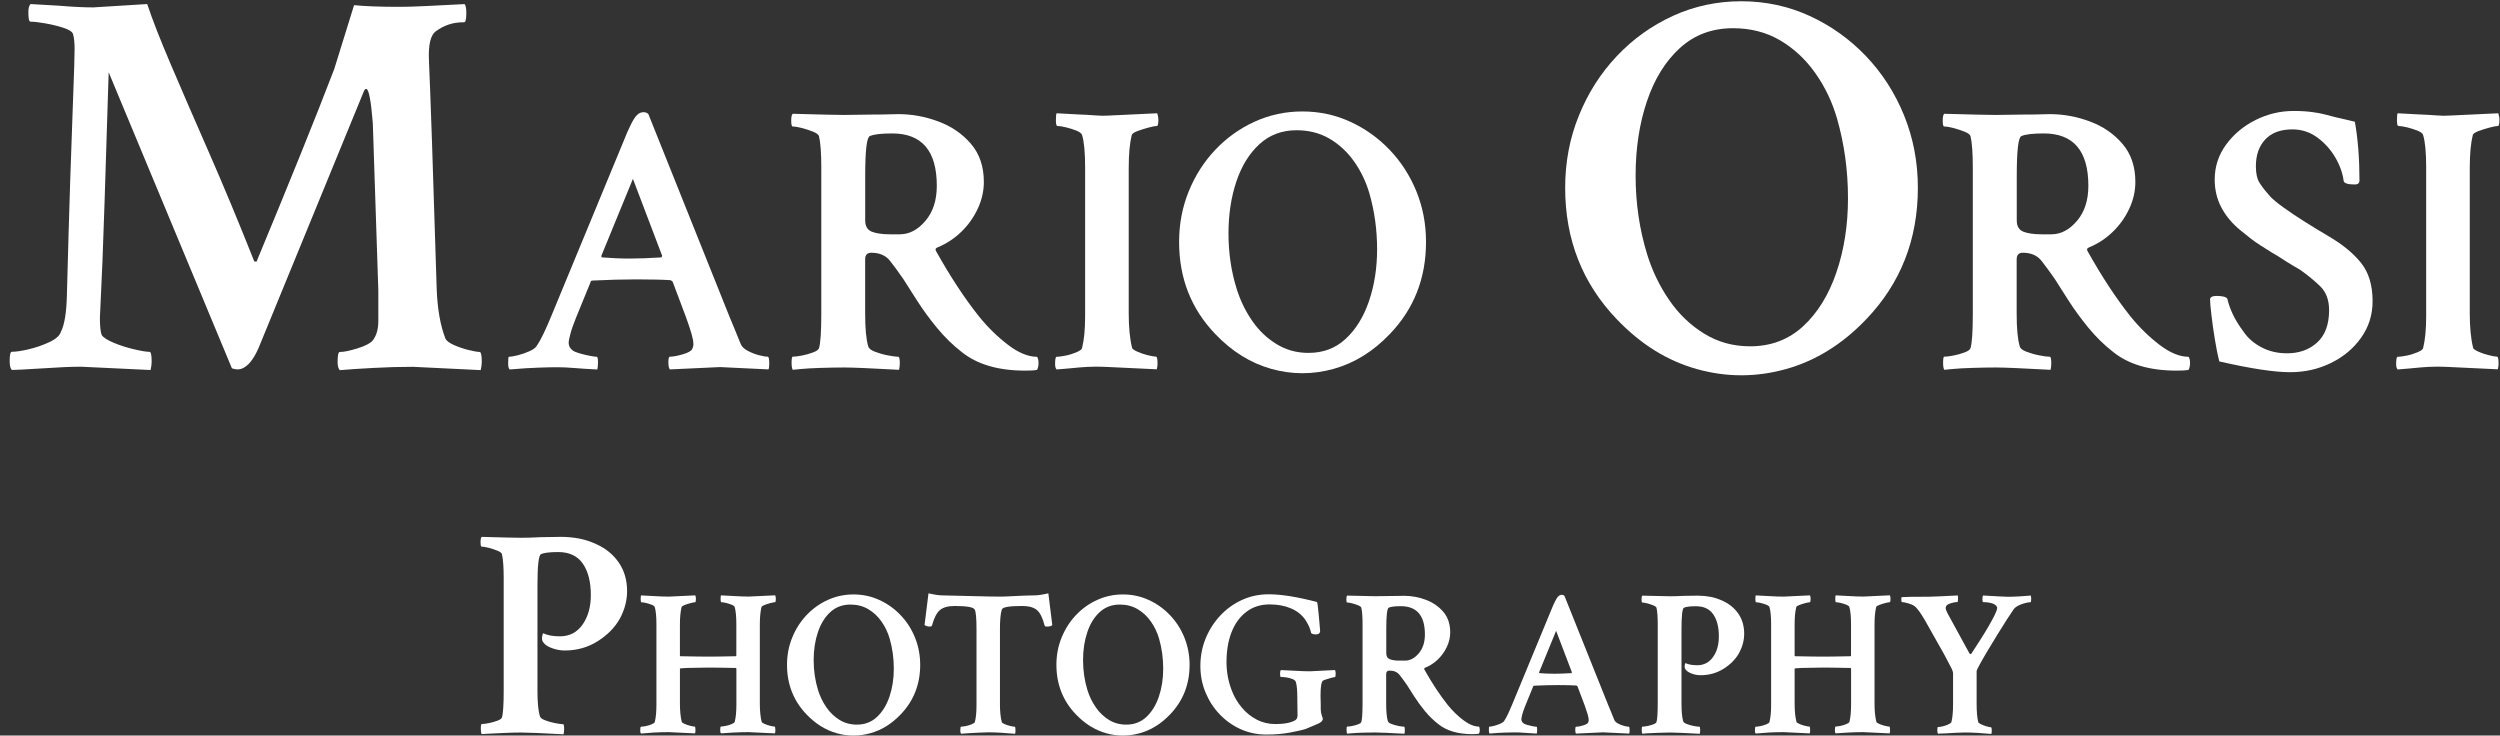
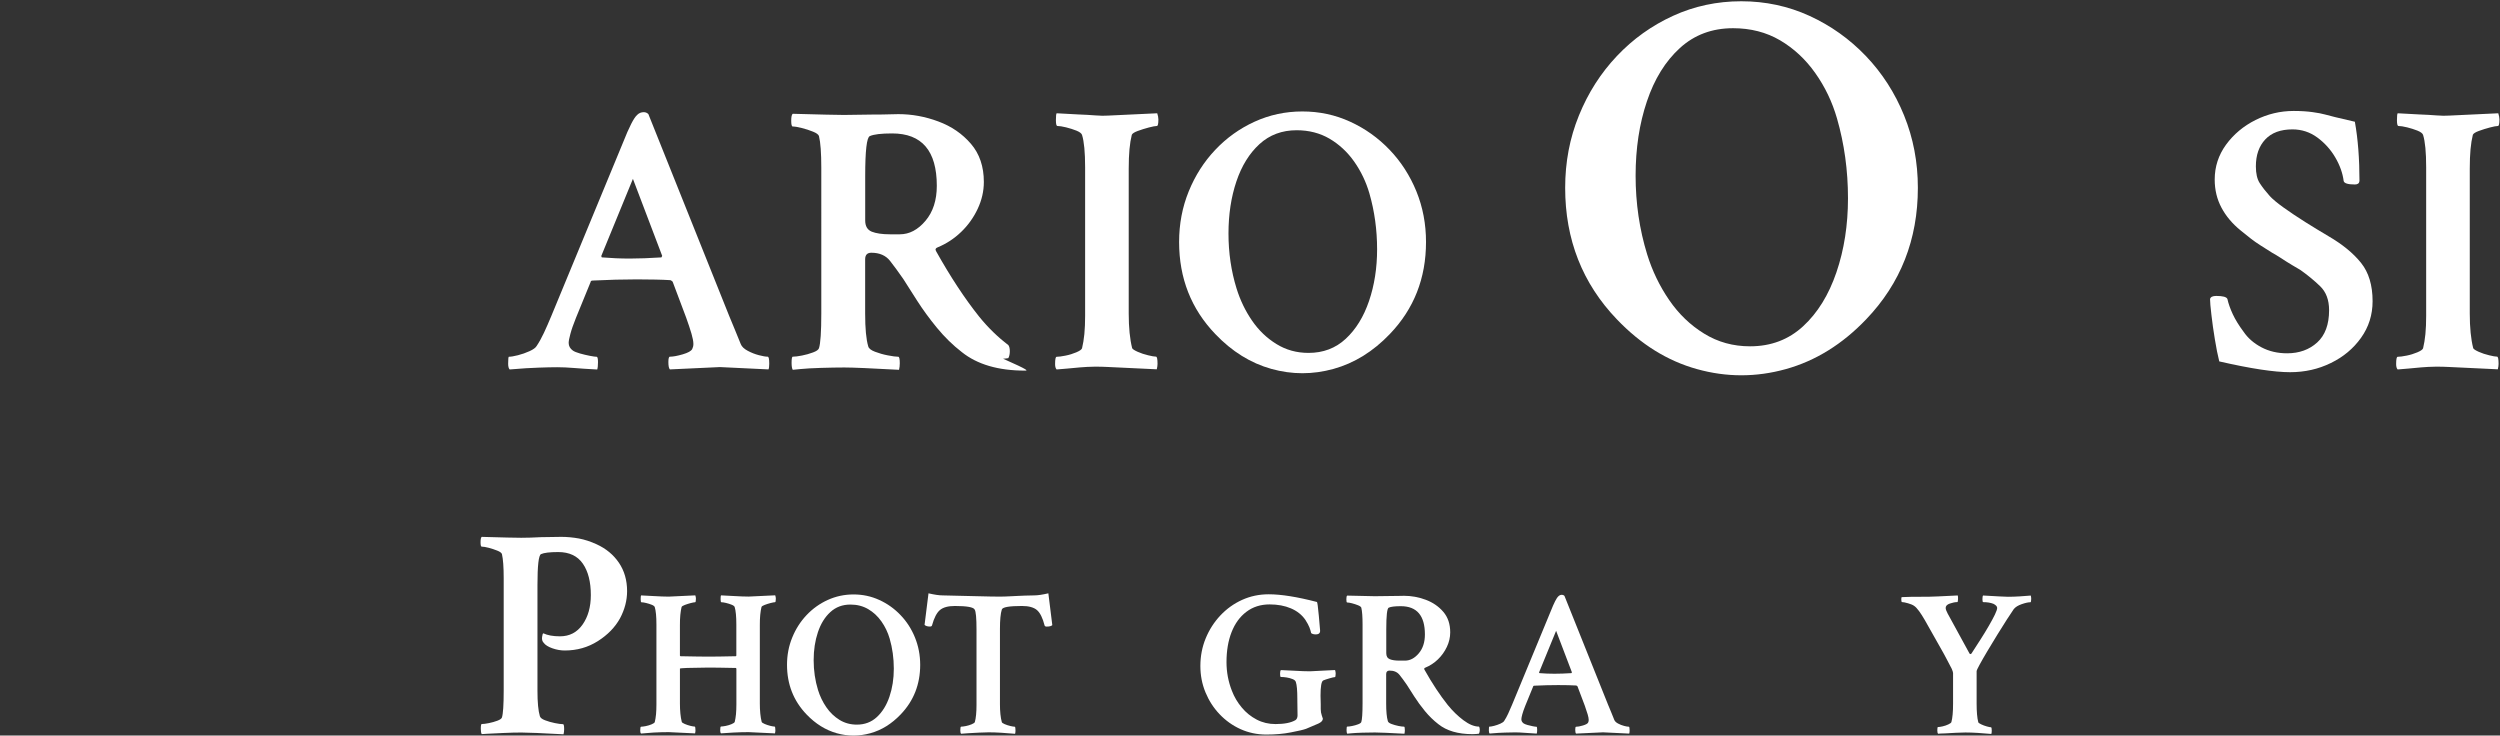
<svg xmlns="http://www.w3.org/2000/svg" version="1.1" id="Livello_1" x="0px" y="0px" viewBox="0 0 493.7 145.26" style="enable-background:new 0 0 493.7 145.26;" xml:space="preserve">
  <rect x="0" y="0" width="493.7" height="145.26" fill="#333333" stroke="none" />
  <style type="text/css">
	.st0{fill:#FFFFFF;}
</style>
  <g>
-     <path class="st0" d="M2.34,73.06c-0.29-0.29-0.43-0.87-0.43-1.74c0-1.23,0.14-1.85,0.43-1.85c0.8,0,1.9-0.16,3.31-0.49   c1.41-0.33,2.77-0.8,4.08-1.41c1.3-0.61,2.06-1.29,2.28-2.01c0.72-1.38,1.12-3.8,1.2-7.28c0.22-8.19,0.43-15.68,0.65-22.49   c0.22-6.81,0.42-12.51,0.6-17.11c0.18-4.6,0.27-7.59,0.27-8.96c0-1.38-0.11-2.39-0.33-3.04c-0.15-0.43-0.78-0.83-1.9-1.2   c-1.12-0.36-2.32-0.65-3.59-0.87C7.64,4.39,6.68,4.28,6.03,4.28c-0.29,0-0.43-0.61-0.43-1.85c0-0.8,0.14-1.34,0.43-1.63l5.65,0.33   c2.61,0.22,4.85,0.33,6.74,0.33L29.07,0.8c1.01,3.04,2.57,7.03,4.67,11.95c2.1,4.93,4.58,10.65,7.44,17.17   c2.86,6.52,5.85,13.69,8.96,21.52c0,0.15,0.11,0.22,0.33,0.22s0.33-0.11,0.33-0.33c3.19-7.68,6.05-14.65,8.58-20.92   c2.54-6.27,4.74-11.86,6.63-16.79l3.91-12.6c2.17,0.22,5.14,0.33,8.91,0.33c1.45,0,3.24-0.05,5.38-0.16   c2.14-0.11,4.65-0.23,7.55-0.38c0.22,0.29,0.33,0.87,0.33,1.74c0,1.23-0.15,1.85-0.43,1.85h-0.22c-1.96,0-3.73,0.58-5.32,1.74   c-1.09,0.73-1.56,2.68-1.41,5.87c0.14,3.19,0.34,8.53,0.6,16.03c0.25,7.5,0.56,17.11,0.92,28.85c0.14,4.06,0.72,7.39,1.74,10   c0.22,0.43,0.78,0.85,1.68,1.25c0.9,0.4,1.86,0.73,2.88,0.98c1.01,0.25,1.74,0.38,2.17,0.38c0.29,0,0.44,0.65,0.44,1.96   c0,0.51-0.07,1.05-0.22,1.63l-13.37-0.65c-2.54,0-5.14,0.07-7.82,0.22c-2.68,0.14-4.89,0.29-6.63,0.44   c-0.29-0.29-0.43-0.83-0.43-1.63c0-1.3,0.14-1.96,0.43-1.96c0.8,0,1.96-0.23,3.48-0.71c1.52-0.47,2.54-1,3.04-1.58   c0.72-0.94,1.09-2.21,1.09-3.8v-6.09l-1.09-33.03c-0.36-4.49-0.8-6.74-1.3-6.74c-0.22,0-0.4,0.22-0.54,0.65L51.02,68.82   c-1.23,2.75-2.61,4.13-4.13,4.13c-0.15,0-0.31-0.02-0.49-0.05c-0.18-0.04-0.38-0.09-0.6-0.16L21.46,14.27   c-0.29,8.98-0.56,17.53-0.81,25.65c-0.25,8.11-0.56,15.72-0.92,22.82c0,1.59,0.11,2.72,0.33,3.37c0.29,0.51,1.09,1.03,2.39,1.58   c1.3,0.54,2.66,0.98,4.08,1.3c1.41,0.33,2.41,0.49,2.99,0.49c0.29,0,0.43,0.65,0.43,1.96c0,0.51-0.07,1.05-0.22,1.63l-13.69-0.65   c-1.96,0-4.53,0.11-7.72,0.33C5.05,72.95,3.06,73.06,2.34,73.06z" />
    <path class="st0" d="M100.65,72.96c-0.2-0.2-0.3-0.58-0.3-1.14c0-0.91,0.05-1.37,0.15-1.37c0.41,0,1-0.1,1.79-0.3   c0.79-0.2,1.55-0.47,2.28-0.8c0.73-0.33,1.2-0.67,1.41-1.03c0.51-0.76,0.99-1.64,1.45-2.62s0.94-2.09,1.45-3.31l14.15-34.23   c1.22-3.09,2.15-4.92,2.81-5.48c0.35-0.35,0.79-0.53,1.29-0.53c0.35,0,0.66,0.13,0.91,0.38L144,62.39c0.41,0.96,0.8,1.91,1.18,2.85   c0.38,0.94,0.75,1.84,1.1,2.7c0.2,0.51,0.66,0.95,1.37,1.33c0.71,0.38,1.44,0.67,2.21,0.87c0.76,0.2,1.34,0.3,1.75,0.3   c0.2,0,0.3,0.46,0.3,1.37c0,0.56-0.05,0.94-0.15,1.14l-9.58-0.46l-9.89,0.46c-0.2-0.2-0.3-0.68-0.3-1.45c0-0.71,0.1-1.06,0.3-1.06   c0.61,0,1.44-0.15,2.51-0.46s1.7-0.66,1.9-1.06c0.15-0.3,0.23-0.63,0.23-0.99c0-0.51-0.13-1.19-0.38-2.05   c-0.25-0.86-0.61-1.93-1.06-3.19l-2.66-7.07c-0.2-0.2-0.38-0.3-0.53-0.3c-0.81-0.05-1.76-0.09-2.85-0.11   c-1.09-0.02-2.32-0.04-3.69-0.04c-2.74,0-5.63,0.08-8.67,0.23c-0.3,0-0.46,0.1-0.46,0.3l-2.89,7.07c-0.51,1.27-0.88,2.32-1.1,3.16   c-0.23,0.84-0.34,1.43-0.34,1.79c0,0.61,0.28,1.12,0.84,1.52c0.3,0.2,0.77,0.39,1.41,0.57c0.63,0.18,1.28,0.33,1.94,0.46   c0.66,0.13,1.11,0.19,1.37,0.19c0.15,0.05,0.23,0.41,0.23,1.06c0,0.36-0.01,0.65-0.04,0.88c-0.03,0.23-0.06,0.42-0.11,0.57   c-1.88-0.1-3.41-0.2-4.6-0.3c-1.19-0.1-2.29-0.15-3.31-0.15c-1.01,0-2.23,0.03-3.65,0.08C104.93,72.64,103.03,72.76,100.65,72.96z    M124.38,51.06c1.83,0,3.9-0.08,6.24-0.23l0.15-0.3l-5.78-15.21l-6.24,15.21c0,0.2,0.05,0.3,0.15,0.3   C120.68,50.98,122.5,51.06,124.38,51.06z" />
-     <path class="st0" d="M202.42,73.19c-5.27,0-9.43-1.22-12.47-3.65c-1.78-1.37-3.41-2.97-4.91-4.79c-1.5-1.83-2.8-3.61-3.92-5.36   c-1.12-1.75-2.03-3.18-2.74-4.3c-0.91-1.32-1.79-2.51-2.62-3.58c-0.84-1.06-2.07-1.6-3.69-1.6c-0.81,0-1.22,0.43-1.22,1.29v10.73   c0,2.94,0.2,5.1,0.61,6.47c0.1,0.41,0.54,0.76,1.33,1.06c0.79,0.3,1.64,0.55,2.55,0.72c0.91,0.18,1.6,0.27,2.05,0.27   c0.2,0,0.3,0.43,0.3,1.29c0,0.46-0.05,0.89-0.15,1.29c-5.53-0.3-9.13-0.46-10.8-0.46c-1.37,0-2.9,0.03-4.6,0.08   c-1.7,0.05-3.06,0.13-4.07,0.23l-1.52,0.15c-0.15-0.25-0.23-0.71-0.23-1.37c0-0.81,0.08-1.22,0.23-1.22c0.46,0,1.06-0.08,1.83-0.23   c0.76-0.15,1.48-0.35,2.17-0.61c0.68-0.25,1.08-0.53,1.18-0.84c0.3-0.91,0.46-3.22,0.46-6.92V33.11c0-2.89-0.15-4.97-0.46-6.24   c-0.1-0.3-0.49-0.6-1.18-0.87c-0.68-0.28-1.42-0.52-2.21-0.72c-0.79-0.2-1.38-0.3-1.79-0.3c-0.2,0-0.3-0.38-0.3-1.14   s0.1-1.22,0.3-1.37c5.43,0.15,8.8,0.23,10.12,0.23c2.48-0.05,4.41-0.08,5.78-0.08s2.41-0.01,3.12-0.04   c0.71-0.02,1.32-0.04,1.83-0.04c2.69,0,5.32,0.48,7.91,1.45c2.59,0.96,4.73,2.43,6.43,4.41c1.7,1.98,2.55,4.49,2.55,7.53   c0,1.83-0.41,3.6-1.22,5.32c-0.81,1.72-1.9,3.25-3.27,4.56c-1.37,1.32-2.92,2.33-4.64,3.04c-0.41,0.15-0.51,0.41-0.3,0.76   c1.42,2.54,2.84,4.88,4.26,7.04c1.42,2.16,2.84,4.12,4.26,5.9c1.77,2.18,3.69,4.04,5.74,5.59c2.05,1.55,3.94,2.32,5.67,2.32   c0.2,0.25,0.3,0.66,0.3,1.22c0,0.56-0.1,1.02-0.3,1.37c-0.3,0.05-0.65,0.09-1.03,0.11C203.37,73.18,202.93,73.19,202.42,73.19z    M175.72,46.27h1.98c1.88,0,3.56-0.89,5.06-2.66c1.5-1.77,2.24-4.08,2.24-6.92c0-6.9-2.94-10.34-8.82-10.34   c-2.18,0-3.65,0.18-4.41,0.53c-0.61,0.25-0.91,2.89-0.91,7.91v8.75c0,1.12,0.43,1.85,1.29,2.21   C173.01,46.09,174.2,46.27,175.72,46.27z" />
+     <path class="st0" d="M202.42,73.19c-5.27,0-9.43-1.22-12.47-3.65c-1.78-1.37-3.41-2.97-4.91-4.79c-1.5-1.83-2.8-3.61-3.92-5.36   c-1.12-1.75-2.03-3.18-2.74-4.3c-0.91-1.32-1.79-2.51-2.62-3.58c-0.84-1.06-2.07-1.6-3.69-1.6c-0.81,0-1.22,0.43-1.22,1.29v10.73   c0,2.94,0.2,5.1,0.61,6.47c0.1,0.41,0.54,0.76,1.33,1.06c0.79,0.3,1.64,0.55,2.55,0.72c0.91,0.18,1.6,0.27,2.05,0.27   c0.2,0,0.3,0.43,0.3,1.29c0,0.46-0.05,0.89-0.15,1.29c-5.53-0.3-9.13-0.46-10.8-0.46c-1.37,0-2.9,0.03-4.6,0.08   c-1.7,0.05-3.06,0.13-4.07,0.23l-1.52,0.15c-0.15-0.25-0.23-0.71-0.23-1.37c0-0.81,0.08-1.22,0.23-1.22c0.46,0,1.06-0.08,1.83-0.23   c0.76-0.15,1.48-0.35,2.17-0.61c0.68-0.25,1.08-0.53,1.18-0.84c0.3-0.91,0.46-3.22,0.46-6.92V33.11c0-2.89-0.15-4.97-0.46-6.24   c-0.1-0.3-0.49-0.6-1.18-0.87c-0.68-0.28-1.42-0.52-2.21-0.72c-0.79-0.2-1.38-0.3-1.79-0.3c-0.2,0-0.3-0.38-0.3-1.14   s0.1-1.22,0.3-1.37c5.43,0.15,8.8,0.23,10.12,0.23c2.48-0.05,4.41-0.08,5.78-0.08s2.41-0.01,3.12-0.04   c0.71-0.02,1.32-0.04,1.83-0.04c2.69,0,5.32,0.48,7.91,1.45c2.59,0.96,4.73,2.43,6.43,4.41c1.7,1.98,2.55,4.49,2.55,7.53   c0,1.83-0.41,3.6-1.22,5.32c-0.81,1.72-1.9,3.25-3.27,4.56c-1.37,1.32-2.92,2.33-4.64,3.04c-0.41,0.15-0.51,0.41-0.3,0.76   c1.42,2.54,2.84,4.88,4.26,7.04c1.42,2.16,2.84,4.12,4.26,5.9c1.77,2.18,3.69,4.04,5.74,5.59c0.2,0.25,0.3,0.66,0.3,1.22c0,0.56-0.1,1.02-0.3,1.37c-0.3,0.05-0.65,0.09-1.03,0.11C203.37,73.18,202.93,73.19,202.42,73.19z    M175.72,46.27h1.98c1.88,0,3.56-0.89,5.06-2.66c1.5-1.77,2.24-4.08,2.24-6.92c0-6.9-2.94-10.34-8.82-10.34   c-2.18,0-3.65,0.18-4.41,0.53c-0.61,0.25-0.91,2.89-0.91,7.91v8.75c0,1.12,0.43,1.85,1.29,2.21   C173.01,46.09,174.2,46.27,175.72,46.27z" />
    <path class="st0" d="M208.66,72.96c-0.2-0.2-0.3-0.56-0.3-1.06c0-0.96,0.1-1.44,0.3-1.44c0.41,0,0.99-0.08,1.75-0.23   c0.76-0.15,1.47-0.37,2.13-0.65c0.66-0.28,1.04-0.54,1.14-0.8c0.2-0.81,0.35-1.75,0.46-2.81c0.1-1.06,0.15-2.26,0.15-3.57V33.03   c0-2.94-0.2-5.07-0.61-6.39c-0.1-0.3-0.47-0.58-1.1-0.84c-0.63-0.25-1.32-0.47-2.05-0.65c-0.74-0.18-1.31-0.27-1.71-0.27   c-0.2,0-0.3-0.38-0.3-1.14c0-0.81,0.05-1.27,0.15-1.37l4.26,0.23c1.27,0.05,2.4,0.11,3.39,0.19c0.99,0.08,1.81,0.09,2.47,0.04   l9.74-0.46c0.15,0.46,0.23,0.86,0.23,1.22c0,0.86-0.1,1.29-0.3,1.29c-0.3,0-0.84,0.1-1.6,0.3c-0.76,0.2-1.48,0.43-2.17,0.68   c-0.68,0.25-1.08,0.51-1.18,0.76c-0.2,0.81-0.36,1.76-0.46,2.85c-0.1,1.09-0.15,2.37-0.15,3.84v28.6c0,2.79,0.23,5.07,0.68,6.85   c0.1,0.2,0.47,0.44,1.1,0.72c0.63,0.28,1.32,0.51,2.05,0.68c0.73,0.18,1.25,0.27,1.56,0.27c0.2,0,0.3,0.48,0.3,1.44   c0,0.3-0.05,0.66-0.15,1.06l-9.66-0.46c-1.78-0.1-3.6-0.08-5.48,0.08C211.42,72.74,209.88,72.86,208.66,72.96z" />
    <path class="st0" d="M240,65.97c-4.77-4.97-7.15-11.03-7.15-18.18c0-3.55,0.63-6.88,1.9-10c1.27-3.12,3.02-5.86,5.25-8.21   c2.23-2.36,4.82-4.21,7.76-5.55c2.94-1.34,6.08-2.02,9.43-2.02c3.35,0,6.49,0.67,9.43,2.02c2.94,1.34,5.54,3.19,7.8,5.55   c2.26,2.36,4.02,5.1,5.29,8.21c1.27,3.12,1.9,6.45,1.9,10c0,7.15-2.38,13.21-7.15,18.18c-3.3,3.45-7,5.74-11.11,6.88   c-4.11,1.14-8.2,1.14-12.28,0C246.98,71.71,243.29,69.42,240,65.97z M258.41,69.69c2.89,0,5.34-0.92,7.34-2.78   c2-1.85,3.54-4.34,4.6-7.45s1.6-6.53,1.6-10.23c0-3.85-0.51-7.53-1.52-11.03c-0.66-2.28-1.66-4.37-3-6.28   c-1.34-1.9-2.97-3.41-4.87-4.53c-1.9-1.11-4.07-1.67-6.5-1.67c-2.89,0-5.34,0.91-7.34,2.74c-2,1.83-3.52,4.29-4.56,7.38   c-1.04,3.09-1.56,6.52-1.56,10.27c0,3.8,0.53,7.43,1.6,10.88c0.71,2.28,1.72,4.39,3.04,6.31c1.32,1.93,2.93,3.47,4.83,4.64   C253.96,69.11,256.07,69.69,258.41,69.69z" />
    <path class="st0" d="M319.3,63.06c-6.81-7.1-10.21-15.76-10.21-25.97c0-5.07,0.9-9.83,2.72-14.29c1.81-4.46,4.31-8.37,7.5-11.74   c3.19-3.37,6.88-6.01,11.08-7.93c4.2-1.92,8.69-2.88,13.47-2.88s9.27,0.96,13.47,2.88c4.2,1.92,7.91,4.56,11.14,7.93   c3.22,3.37,5.74,7.28,7.55,11.74c1.81,4.46,2.72,9.22,2.72,14.29c0,10.21-3.41,18.87-10.21,25.97c-4.71,4.93-10,8.2-15.86,9.83   c-5.87,1.63-11.72,1.63-17.55,0C329.28,71.27,324.01,67.99,319.3,63.06z M345.6,68.39c4.13,0,7.62-1.32,10.49-3.97   c2.86-2.64,5.05-6.19,6.57-10.65c1.52-4.46,2.28-9.33,2.28-14.62c0-5.5-0.73-10.76-2.17-15.76c-0.94-3.26-2.37-6.25-4.29-8.96   c-1.92-2.72-4.24-4.87-6.95-6.47c-2.72-1.59-5.81-2.39-9.29-2.39c-4.13,0-7.62,1.3-10.49,3.91c-2.86,2.61-5.04,6.12-6.52,10.54   c-1.49,4.42-2.23,9.31-2.23,14.67c0,5.43,0.76,10.61,2.28,15.54c1.01,3.26,2.46,6.27,4.35,9.02c1.88,2.75,4.18,4.96,6.9,6.63   C339.24,67.56,342.27,68.39,345.6,68.39z" />
-     <path class="st0" d="M429.82,73.19c-5.27,0-9.43-1.22-12.47-3.65c-1.78-1.37-3.41-2.97-4.91-4.79c-1.5-1.83-2.8-3.61-3.92-5.36   c-1.12-1.75-2.03-3.18-2.74-4.3c-0.91-1.32-1.79-2.51-2.62-3.58c-0.84-1.06-2.07-1.6-3.69-1.6c-0.81,0-1.22,0.43-1.22,1.29v10.73   c0,2.94,0.2,5.1,0.61,6.47c0.1,0.41,0.54,0.76,1.33,1.06c0.79,0.3,1.64,0.55,2.55,0.72c0.91,0.18,1.6,0.27,2.05,0.27   c0.2,0,0.3,0.43,0.3,1.29c0,0.46-0.05,0.89-0.15,1.29c-5.53-0.3-9.13-0.46-10.8-0.46c-1.37,0-2.9,0.03-4.6,0.08   c-1.7,0.05-3.06,0.13-4.07,0.23l-1.52,0.15c-0.15-0.25-0.23-0.71-0.23-1.37c0-0.81,0.08-1.22,0.23-1.22c0.46,0,1.06-0.08,1.83-0.23   c0.76-0.15,1.48-0.35,2.17-0.61c0.68-0.25,1.08-0.53,1.18-0.84c0.3-0.91,0.46-3.22,0.46-6.92V33.11c0-2.89-0.15-4.97-0.46-6.24   c-0.1-0.3-0.49-0.6-1.18-0.87c-0.68-0.28-1.42-0.52-2.21-0.72c-0.79-0.2-1.38-0.3-1.79-0.3c-0.2,0-0.3-0.38-0.3-1.14   s0.1-1.22,0.3-1.37c5.43,0.15,8.8,0.23,10.12,0.23c2.48-0.05,4.41-0.08,5.78-0.08s2.41-0.01,3.12-0.04   c0.71-0.02,1.32-0.04,1.83-0.04c2.69,0,5.32,0.48,7.91,1.45c2.59,0.96,4.73,2.43,6.43,4.41c1.7,1.98,2.55,4.49,2.55,7.53   c0,1.83-0.41,3.6-1.22,5.32c-0.81,1.72-1.9,3.25-3.27,4.56c-1.37,1.32-2.92,2.33-4.64,3.04c-0.41,0.15-0.51,0.41-0.3,0.76   c1.42,2.54,2.84,4.88,4.26,7.04c1.42,2.16,2.84,4.12,4.26,5.9c1.77,2.18,3.69,4.04,5.74,5.59c2.05,1.55,3.94,2.32,5.67,2.32   c0.2,0.25,0.3,0.66,0.3,1.22c0,0.56-0.1,1.02-0.3,1.37c-0.3,0.05-0.65,0.09-1.03,0.11C430.78,73.18,430.33,73.19,429.82,73.19z    M403.13,46.27h1.98c1.88,0,3.56-0.89,5.06-2.66c1.5-1.77,2.24-4.08,2.24-6.92c0-6.9-2.94-10.34-8.82-10.34   c-2.18,0-3.65,0.18-4.41,0.53c-0.61,0.25-0.91,2.89-0.91,7.91v8.75c0,1.12,0.43,1.85,1.29,2.21   C400.41,46.09,401.6,46.27,403.13,46.27z" />
    <path class="st0" d="M452.26,73.5c-3.15,0-7.81-0.71-14-2.13c-0.3-1.22-0.6-2.67-0.87-4.37c-0.28-1.7-0.51-3.31-0.68-4.83   c-0.18-1.52-0.27-2.56-0.27-3.12c0.1-0.41,0.51-0.61,1.22-0.61c1.32,0,2.05,0.2,2.21,0.61c0.2,0.91,0.56,1.92,1.06,3   c0.51,1.09,1.22,2.24,2.13,3.46c0.86,1.27,2.04,2.29,3.54,3.08c1.5,0.79,3.18,1.18,5.06,1.18c2.38,0,4.36-0.71,5.93-2.13   c1.57-1.42,2.36-3.55,2.36-6.39c0-2.03-0.6-3.61-1.79-4.75c-1.19-1.14-2.47-2.19-3.84-3.16c-0.36-0.2-0.91-0.53-1.67-0.99   c-0.76-0.46-1.51-0.92-2.24-1.41c-0.74-0.48-1.31-0.82-1.71-1.03c-0.96-0.61-1.76-1.11-2.4-1.52c-0.63-0.41-1.23-0.82-1.79-1.26   c-0.56-0.43-1.24-0.98-2.05-1.64c-1.62-1.32-2.88-2.81-3.77-4.49c-0.89-1.67-1.33-3.52-1.33-5.55c0-2.54,0.75-4.83,2.24-6.88   c1.5-2.05,3.44-3.68,5.82-4.87c2.38-1.19,4.89-1.79,7.53-1.79c1.42,0,2.66,0.08,3.73,0.23c1.06,0.15,1.88,0.3,2.43,0.46   c0.56,0.15,1.24,0.33,2.05,0.53c0.81,0.2,2.1,0.51,3.88,0.91c0.61,3.4,0.91,7.3,0.91,11.71c-0.05,0.46-0.36,0.68-0.91,0.68   c-1.37,0-2.1-0.23-2.21-0.68c-0.2-1.57-0.76-3.13-1.67-4.68c-0.91-1.55-2.09-2.85-3.54-3.92c-1.45-1.06-3.08-1.6-4.91-1.6   c-2.33,0-4.12,0.66-5.36,1.98c-1.24,1.32-1.86,3.09-1.86,5.32c0,1.42,0.25,2.52,0.76,3.31c0.51,0.79,1.17,1.64,1.98,2.55   c0.56,0.61,1.47,1.37,2.74,2.28c1.27,0.91,2.69,1.86,4.26,2.85c1.57,0.99,3.09,1.91,4.56,2.78c2.79,1.62,4.94,3.38,6.47,5.29   c1.52,1.9,2.28,4.42,2.28,7.57c0,2.69-0.76,5.1-2.28,7.23s-3.51,3.79-5.97,4.98C457.83,72.9,455.15,73.5,452.26,73.5z" />
    <path class="st0" d="M473.49,72.96c-0.2-0.2-0.3-0.56-0.3-1.06c0-0.96,0.1-1.44,0.3-1.44c0.41,0,0.99-0.08,1.75-0.23   c0.76-0.15,1.47-0.37,2.13-0.65c0.66-0.28,1.04-0.54,1.14-0.8c0.2-0.81,0.35-1.75,0.46-2.81c0.1-1.06,0.15-2.26,0.15-3.57V33.03   c0-2.94-0.2-5.07-0.61-6.39c-0.1-0.3-0.47-0.58-1.1-0.84c-0.63-0.25-1.32-0.47-2.05-0.65c-0.74-0.18-1.31-0.27-1.71-0.27   c-0.2,0-0.3-0.38-0.3-1.14c0-0.81,0.05-1.27,0.15-1.37l4.26,0.23c1.27,0.05,2.4,0.11,3.39,0.19c0.99,0.08,1.81,0.09,2.47,0.04   l9.74-0.46c0.15,0.46,0.23,0.86,0.23,1.22c0,0.86-0.1,1.29-0.3,1.29c-0.3,0-0.84,0.1-1.6,0.3c-0.76,0.2-1.48,0.43-2.17,0.68   c-0.68,0.25-1.08,0.51-1.18,0.76c-0.2,0.81-0.36,1.76-0.46,2.85c-0.1,1.09-0.15,2.37-0.15,3.84v28.6c0,2.79,0.23,5.07,0.68,6.85   c0.1,0.2,0.47,0.44,1.1,0.72c0.63,0.28,1.32,0.51,2.05,0.68c0.73,0.18,1.25,0.27,1.56,0.27c0.2,0,0.3,0.48,0.3,1.44   c0,0.3-0.05,0.66-0.15,1.06l-9.66-0.46c-1.78-0.1-3.6-0.08-5.48,0.08C476.25,72.74,474.7,72.86,473.49,72.96z" />
    <path class="st0" d="M95.13,144.97c-0.12-0.2-0.18-0.55-0.18-1.05c0-0.62,0.06-0.94,0.18-0.94c0.35,0,0.82-0.06,1.41-0.18   s1.14-0.27,1.67-0.47c0.53-0.2,0.83-0.41,0.91-0.64c0.23-0.7,0.35-2.48,0.35-5.33v-22.15c0-2.23-0.12-3.83-0.35-4.8   c-0.08-0.23-0.38-0.46-0.91-0.67c-0.53-0.21-1.09-0.4-1.7-0.56c-0.61-0.16-1.06-0.23-1.38-0.23c-0.16,0-0.23-0.29-0.23-0.88   s0.08-0.94,0.23-1.05c4.1,0.12,6.7,0.18,7.79,0.18c0.55,0,1.15-0.01,1.82-0.03c0.66-0.02,1.37-0.05,2.11-0.09l3.98-0.06   c1.17,0,2.33,0.11,3.49,0.32c1.15,0.22,2.31,0.6,3.49,1.14c1.88,0.86,3.35,2.08,4.42,3.66c1.07,1.58,1.61,3.45,1.61,5.6   c0,1.84-0.47,3.63-1.41,5.39c-0.98,1.76-2.43,3.25-4.37,4.48s-4.11,1.85-6.53,1.85c-0.82,0-1.64-0.15-2.46-0.44   s-1.39-0.65-1.7-1.08c-0.27-0.27-0.38-0.65-0.32-1.14c0.06-0.49,0.15-0.73,0.26-0.73c0.82,0.39,1.91,0.59,3.28,0.59   c1.88,0,3.36-0.77,4.45-2.31c1.09-1.54,1.64-3.49,1.64-5.83c0-2.62-0.53-4.69-1.58-6.21s-2.68-2.29-4.86-2.29   c-1.68,0-2.81,0.14-3.4,0.41c-0.47,0.23-0.7,2.27-0.7,6.09v20.92c0,2.27,0.16,3.93,0.47,4.98c0.08,0.31,0.42,0.59,1.03,0.82   c0.6,0.23,1.26,0.42,1.96,0.56c0.7,0.14,1.23,0.21,1.58,0.21c0.16,0,0.23,0.33,0.23,1c0,0.35-0.04,0.68-0.12,1   c-4.26-0.23-7.03-0.35-8.32-0.35c-1.05,0-2.24,0.03-3.54,0.09c-1.31,0.06-2.35,0.11-3.13,0.15L95.13,144.97z" />
    <path class="st0" d="M126.59,144.86c-0.11-0.11-0.16-0.3-0.16-0.57c0-0.52,0.05-0.78,0.16-0.78c0.22,0,0.53-0.04,0.94-0.12   s0.79-0.2,1.15-0.35c0.35-0.15,0.56-0.29,0.62-0.43c0.11-0.44,0.19-0.94,0.25-1.52c0.05-0.57,0.08-1.22,0.08-1.93v-15.83   c0-1.59-0.11-2.73-0.33-3.45c-0.06-0.16-0.25-0.31-0.59-0.45c-0.34-0.14-0.71-0.25-1.11-0.35c-0.4-0.1-0.7-0.14-0.92-0.14   c-0.11,0-0.16-0.21-0.16-0.62c0-0.44,0.03-0.68,0.08-0.74l2.3,0.12c1.37,0.08,2.42,0.12,3.16,0.12l5.25-0.25   c0.08,0.25,0.12,0.47,0.12,0.66c0,0.47-0.06,0.7-0.16,0.7c-0.16,0-0.45,0.06-0.86,0.16c-0.41,0.11-0.8,0.23-1.17,0.37   c-0.37,0.14-0.58,0.27-0.64,0.41c-0.11,0.44-0.19,0.95-0.25,1.54c-0.06,0.59-0.08,1.28-0.08,2.07v5.99l0.08,0.12   c1.34,0.03,2.47,0.05,3.4,0.06c0.93,0.01,1.65,0.02,2.17,0.02c0.57,0,1.31-0.01,2.21-0.02c0.9-0.01,1.97-0.03,3.2-0.06   c0.05-0.05,0.08-0.11,0.08-0.16v-6.11c0-1.59-0.11-2.73-0.33-3.45c-0.06-0.16-0.25-0.31-0.59-0.45c-0.34-0.14-0.71-0.25-1.11-0.35   c-0.4-0.1-0.7-0.14-0.92-0.14c-0.11,0-0.16-0.21-0.16-0.62c0-0.44,0.03-0.68,0.08-0.74l2.3,0.12c1.37,0.08,2.42,0.12,3.16,0.12   l5.25-0.25c0.08,0.25,0.12,0.47,0.12,0.66c0,0.47-0.06,0.7-0.16,0.7c-0.16,0-0.45,0.06-0.86,0.16c-0.41,0.11-0.8,0.23-1.17,0.37   c-0.37,0.14-0.58,0.27-0.64,0.41c-0.11,0.44-0.19,0.95-0.25,1.54c-0.06,0.59-0.08,1.28-0.08,2.07v15.42c0,1.5,0.12,2.73,0.37,3.69   c0.05,0.11,0.25,0.24,0.59,0.39c0.34,0.15,0.71,0.27,1.11,0.37c0.4,0.1,0.68,0.14,0.84,0.14c0.11,0,0.16,0.26,0.16,0.78   c0,0.16-0.03,0.36-0.08,0.57l-5.21-0.25c-0.96,0-1.94,0.03-2.95,0.08c-1.01,0.05-1.85,0.11-2.5,0.16c-0.11-0.11-0.16-0.3-0.16-0.57   c0-0.52,0.05-0.78,0.16-0.78c0.22,0,0.53-0.04,0.94-0.12s0.79-0.2,1.15-0.35c0.35-0.15,0.56-0.29,0.62-0.43   c0.11-0.44,0.19-0.94,0.25-1.52c0.05-0.57,0.08-1.22,0.08-1.93v-7.05l-0.08-0.16c-1.29-0.03-2.38-0.05-3.28-0.06   s-1.61-0.02-2.13-0.02c-3.77,0.03-5.66,0.1-5.66,0.21v6.85c0,1.5,0.12,2.73,0.37,3.69c0.05,0.11,0.25,0.24,0.59,0.39   c0.34,0.15,0.71,0.27,1.11,0.37c0.4,0.1,0.68,0.14,0.84,0.14c0.11,0,0.16,0.26,0.16,0.78c0,0.16-0.03,0.36-0.08,0.57l-5.21-0.25   c-0.96,0-1.94,0.03-2.95,0.08C128.08,144.75,127.25,144.8,126.59,144.86z" />
    <path class="st0" d="M159.28,141.09c-2.57-2.68-3.86-5.95-3.86-9.8c0-1.91,0.34-3.71,1.03-5.39c0.68-1.68,1.63-3.16,2.83-4.43   c1.2-1.27,2.6-2.27,4.18-2.99c1.59-0.72,3.28-1.09,5.09-1.09s3.5,0.36,5.09,1.09c1.59,0.72,2.99,1.72,4.2,2.99   c1.22,1.27,2.17,2.75,2.85,4.43c0.68,1.68,1.03,3.48,1.03,5.39c0,3.86-1.29,7.12-3.86,9.8c-1.78,1.86-3.77,3.1-5.99,3.71   s-4.42,0.62-6.62,0C163.05,144.18,161.06,142.95,159.28,141.09z M169.21,143.1c1.56,0,2.88-0.5,3.96-1.5   c1.08-1,1.91-2.34,2.48-4.02s0.86-3.52,0.86-5.52c0-2.08-0.27-4.06-0.82-5.95c-0.36-1.23-0.9-2.36-1.62-3.38   c-0.72-1.03-1.6-1.84-2.62-2.44c-1.03-0.6-2.19-0.9-3.51-0.9c-1.56,0-2.88,0.49-3.96,1.48c-1.08,0.98-1.9,2.31-2.46,3.98   c-0.56,1.67-0.84,3.51-0.84,5.54c0,2.05,0.29,4.01,0.86,5.87c0.38,1.23,0.93,2.37,1.64,3.4c0.71,1.04,1.58,1.87,2.6,2.5   S167.95,143.1,169.21,143.1z" />
    <path class="st0" d="M189.8,144.9c-0.11-0.11-0.16-0.33-0.16-0.66c0-0.49,0.05-0.74,0.16-0.74c0.22,0,0.53-0.04,0.94-0.12   s0.79-0.2,1.15-0.35c0.35-0.15,0.56-0.29,0.62-0.43c0.22-0.79,0.33-1.93,0.33-3.4v-14.85c0-2.3-0.12-3.62-0.37-3.98   c-0.22-0.46-1.52-0.7-3.9-0.7c-1.34,0-2.32,0.27-2.95,0.8c-0.63,0.53-1.15,1.54-1.56,3.01c-0.03,0.16-0.16,0.25-0.41,0.25   c-0.49,0-0.85-0.11-1.07-0.33l0.78-6.23c0.6,0.14,1.13,0.24,1.6,0.31c0.46,0.07,0.88,0.1,1.23,0.1c2.46,0.06,4.44,0.1,5.93,0.14   c1.49,0.04,2.65,0.07,3.49,0.08c0.83,0.01,1.46,0.02,1.87,0.02s0.74-0.01,1-0.02c0.26-0.01,0.57-0.03,0.92-0.04   c0.35-0.01,0.9-0.04,1.64-0.08s1.79-0.08,3.16-0.1c0.35,0,0.77-0.03,1.23-0.1c0.46-0.07,1-0.17,1.6-0.31l0.78,6.28   c-0.19,0.19-0.56,0.29-1.11,0.29c-0.22,0-0.36-0.07-0.41-0.21c-0.38-1.5-0.89-2.52-1.52-3.06c-0.63-0.53-1.61-0.8-2.95-0.8   c-2.52,0-3.84,0.23-3.98,0.7c-0.25,0.77-0.37,2.05-0.37,3.86v14.81c0,1.48,0.12,2.67,0.37,3.57c0.03,0.11,0.21,0.24,0.55,0.39   c0.34,0.15,0.72,0.27,1.13,0.37s0.7,0.14,0.86,0.14c0.11,0,0.16,0.25,0.16,0.74c0,0.14-0.01,0.26-0.02,0.37   c-0.01,0.11-0.03,0.21-0.06,0.29c-1.01-0.08-1.94-0.15-2.79-0.21c-0.85-0.05-1.65-0.08-2.42-0.08c-0.49,0-1.13,0.02-1.91,0.06   s-1.51,0.08-2.19,0.12C190.47,144.84,190.02,144.87,189.8,144.9z" />
-     <path class="st0" d="M212.48,141.09c-2.57-2.68-3.86-5.95-3.86-9.8c0-1.91,0.34-3.71,1.03-5.39c0.68-1.68,1.63-3.16,2.83-4.43   c1.2-1.27,2.6-2.27,4.18-2.99c1.59-0.72,3.28-1.09,5.09-1.09s3.5,0.36,5.09,1.09c1.59,0.72,2.99,1.72,4.2,2.99   c1.22,1.27,2.17,2.75,2.85,4.43c0.68,1.68,1.03,3.48,1.03,5.39c0,3.86-1.29,7.12-3.86,9.8c-1.78,1.86-3.77,3.1-5.99,3.71   s-4.42,0.62-6.62,0C216.25,144.18,214.26,142.95,212.48,141.09z M222.41,143.1c1.56,0,2.88-0.5,3.96-1.5   c1.08-1,1.91-2.34,2.48-4.02s0.86-3.52,0.86-5.52c0-2.08-0.27-4.06-0.82-5.95c-0.36-1.23-0.9-2.36-1.62-3.38   c-0.72-1.03-1.6-1.84-2.62-2.44c-1.03-0.6-2.19-0.9-3.51-0.9c-1.56,0-2.88,0.49-3.96,1.48c-1.08,0.98-1.9,2.31-2.46,3.98   c-0.56,1.67-0.84,3.51-0.84,5.54c0,2.05,0.29,4.01,0.86,5.87c0.38,1.23,0.93,2.37,1.64,3.4c0.71,1.04,1.58,1.87,2.6,2.5   S221.15,143.1,222.41,143.1z" />
    <path class="st0" d="M250.05,145.06c-1.8,0-3.49-0.36-5.07-1.07c-1.57-0.71-2.95-1.7-4.14-2.95s-2.12-2.7-2.79-4.33   c-0.67-1.63-1-3.36-1-5.19c0-1.94,0.35-3.76,1.05-5.46c0.7-1.7,1.66-3.2,2.89-4.51s2.66-2.34,4.29-3.08   c1.63-0.74,3.38-1.11,5.27-1.11c2.46,0,5.63,0.51,9.52,1.52c0.08,0.03,0.21,0.93,0.37,2.71c0.11,1.37,0.19,2.32,0.25,2.87   c0.05,0.55-0.23,0.82-0.86,0.82c-0.38,0-0.68-0.08-0.9-0.25c-0.08-0.38-0.2-0.77-0.35-1.15c-0.15-0.38-0.42-0.88-0.8-1.48   c-0.68-0.98-1.63-1.74-2.85-2.26c-1.22-0.52-2.62-0.78-4.2-0.78c-1.78,0-3.31,0.49-4.59,1.46c-1.29,0.97-2.26,2.31-2.93,4.02   c-0.67,1.71-1,3.69-1,5.93c0,1.94,0.35,3.83,1.07,5.66c0.46,1.2,1.11,2.3,1.95,3.3c0.83,1,1.82,1.79,2.95,2.38   c1.13,0.59,2.37,0.88,3.71,0.88c1.75,0,3.06-0.26,3.94-0.78c0.27-0.19,0.41-0.51,0.41-0.94l-0.04-2.95v-0.29   c0-1.67-0.1-2.78-0.29-3.32c-0.06-0.25-0.26-0.44-0.62-0.59c-0.36-0.15-0.75-0.26-1.19-0.33c-0.44-0.07-0.82-0.1-1.15-0.1   c-0.11,0-0.16-0.21-0.16-0.62c0-0.38,0.05-0.63,0.16-0.74c0.33,0,1.16,0.04,2.5,0.12c1.37,0.08,2.45,0.12,3.24,0.12l4.96-0.25   c0.08,0.25,0.12,0.48,0.12,0.7c0,0.46-0.06,0.7-0.16,0.7c-0.16,0-0.53,0.08-1.09,0.25c-0.56,0.16-0.96,0.3-1.21,0.41   c-0.36,0.19-0.53,1.19-0.53,2.99l0.04,1.72v0.94c0,0.44,0.07,0.86,0.21,1.27l0.21,0.62c0,0.38-0.3,0.71-0.9,0.98   c-1.07,0.46-1.87,0.81-2.42,1.03c-0.52,0.19-1.51,0.42-2.97,0.7C253.45,144.93,251.83,145.06,250.05,145.06z" />
    <path class="st0" d="M290.78,144.98c-2.84,0-5.09-0.66-6.73-1.97c-0.96-0.74-1.84-1.6-2.65-2.58c-0.81-0.98-1.51-1.95-2.11-2.89   c-0.6-0.94-1.09-1.72-1.48-2.32c-0.49-0.71-0.96-1.35-1.42-1.93s-1.11-0.86-1.99-0.86c-0.44,0-0.66,0.23-0.66,0.7v5.78   c0,1.59,0.11,2.75,0.33,3.49c0.05,0.22,0.29,0.41,0.72,0.57c0.42,0.16,0.88,0.29,1.37,0.39s0.86,0.14,1.11,0.14   c0.11,0,0.16,0.23,0.16,0.7c0,0.25-0.03,0.48-0.08,0.7c-2.98-0.16-4.92-0.25-5.82-0.25c-0.74,0-1.57,0.01-2.48,0.04   c-0.92,0.03-1.65,0.07-2.19,0.12l-0.82,0.08c-0.08-0.14-0.12-0.38-0.12-0.74c0-0.44,0.04-0.66,0.12-0.66   c0.25,0,0.57-0.04,0.98-0.12s0.8-0.19,1.17-0.33s0.58-0.29,0.64-0.45c0.16-0.49,0.25-1.74,0.25-3.73v-15.5   c0-1.56-0.08-2.68-0.25-3.36c-0.06-0.16-0.27-0.32-0.64-0.47c-0.37-0.15-0.77-0.28-1.19-0.39c-0.42-0.11-0.75-0.16-0.96-0.16   c-0.11,0-0.16-0.21-0.16-0.62s0.05-0.66,0.16-0.74c2.93,0.08,4.74,0.12,5.46,0.12c1.34-0.03,2.38-0.04,3.12-0.04   s1.3-0.01,1.68-0.02c0.38-0.01,0.71-0.02,0.98-0.02c1.45,0,2.87,0.26,4.27,0.78c1.39,0.52,2.55,1.31,3.47,2.38   c0.92,1.07,1.37,2.42,1.37,4.06c0,0.98-0.22,1.94-0.66,2.87c-0.44,0.93-1.03,1.75-1.76,2.46s-1.57,1.26-2.5,1.64   c-0.22,0.08-0.27,0.22-0.16,0.41c0.77,1.37,1.53,2.63,2.3,3.79c0.77,1.16,1.53,2.22,2.3,3.18c0.96,1.18,1.99,2.18,3.1,3.01   s2.13,1.25,3.06,1.25c0.11,0.14,0.16,0.36,0.16,0.66s-0.06,0.55-0.16,0.74c-0.16,0.03-0.35,0.05-0.55,0.06   S291.05,144.98,290.78,144.98z M276.38,130.46h1.07c1.01,0,1.92-0.48,2.73-1.44c0.81-0.96,1.21-2.2,1.21-3.73   c0-3.72-1.59-5.58-4.76-5.58c-1.18,0-1.97,0.1-2.38,0.29c-0.33,0.14-0.49,1.56-0.49,4.27v4.72c0,0.6,0.23,1,0.7,1.19   C274.92,130.37,275.56,130.46,276.38,130.46z" />
    <path class="st0" d="M294.18,144.86c-0.11-0.11-0.16-0.31-0.16-0.62c0-0.49,0.03-0.74,0.08-0.74c0.22,0,0.54-0.05,0.96-0.16   c0.42-0.11,0.83-0.25,1.23-0.43c0.4-0.18,0.65-0.36,0.76-0.55c0.27-0.41,0.53-0.88,0.78-1.42s0.51-1.13,0.78-1.78l7.63-18.46   c0.66-1.67,1.16-2.65,1.52-2.95c0.19-0.19,0.42-0.29,0.7-0.29c0.19,0,0.35,0.07,0.49,0.21l8.61,21.49   c0.22,0.52,0.43,1.03,0.64,1.54s0.4,0.99,0.59,1.46c0.11,0.27,0.35,0.51,0.74,0.72c0.38,0.21,0.78,0.36,1.19,0.47   s0.72,0.16,0.94,0.16c0.11,0,0.16,0.25,0.16,0.74c0,0.3-0.03,0.51-0.08,0.62l-5.17-0.25l-5.33,0.25c-0.11-0.11-0.16-0.37-0.16-0.78   c0-0.38,0.05-0.57,0.16-0.57c0.33,0,0.78-0.08,1.35-0.25s0.92-0.36,1.03-0.57c0.08-0.16,0.12-0.34,0.12-0.53   c0-0.27-0.07-0.64-0.21-1.11c-0.14-0.46-0.33-1.04-0.57-1.72l-1.44-3.81c-0.11-0.11-0.21-0.16-0.29-0.16   c-0.44-0.03-0.95-0.05-1.54-0.06c-0.59-0.01-1.25-0.02-1.99-0.02c-1.48,0-3.04,0.04-4.68,0.12c-0.16,0-0.25,0.05-0.25,0.16   l-1.56,3.81c-0.27,0.68-0.47,1.25-0.59,1.7s-0.18,0.77-0.18,0.96c0,0.33,0.15,0.6,0.45,0.82c0.16,0.11,0.42,0.21,0.76,0.31   c0.34,0.1,0.69,0.18,1.05,0.25c0.35,0.07,0.6,0.1,0.74,0.1c0.08,0.03,0.12,0.22,0.12,0.57c0,0.19-0.01,0.35-0.02,0.47   c-0.01,0.12-0.03,0.23-0.06,0.31c-1.01-0.05-1.84-0.11-2.48-0.16c-0.64-0.05-1.24-0.08-1.78-0.08c-0.55,0-1.2,0.01-1.97,0.04   C296.49,144.68,295.47,144.75,294.18,144.86z M306.98,133.05c0.98,0,2.11-0.04,3.36-0.12l0.08-0.16l-3.12-8.2l-3.36,8.2   c0,0.11,0.03,0.16,0.08,0.16C304.98,133.01,305.97,133.05,306.98,133.05z" />
-     <path class="st0" d="M324.33,144.9c-0.08-0.14-0.12-0.38-0.12-0.74c0-0.44,0.04-0.66,0.12-0.66c0.25,0,0.57-0.04,0.98-0.12   s0.8-0.19,1.17-0.33s0.58-0.29,0.64-0.45c0.16-0.49,0.25-1.74,0.25-3.73v-15.5c0-1.56-0.08-2.68-0.25-3.36   c-0.06-0.16-0.27-0.32-0.64-0.47c-0.37-0.15-0.77-0.28-1.19-0.39c-0.42-0.11-0.75-0.16-0.96-0.16c-0.11,0-0.16-0.21-0.16-0.62   s0.05-0.66,0.16-0.74c2.87,0.08,4.69,0.12,5.46,0.12c0.38,0,0.81-0.01,1.27-0.02c0.46-0.01,0.96-0.03,1.48-0.06l2.79-0.04   c0.82,0,1.63,0.08,2.44,0.23c0.81,0.15,1.62,0.42,2.44,0.8c1.31,0.6,2.34,1.46,3.1,2.56c0.75,1.11,1.13,2.41,1.13,3.92   c0,1.29-0.33,2.54-0.98,3.77c-0.68,1.23-1.7,2.28-3.06,3.14s-2.88,1.29-4.57,1.29c-0.57,0-1.15-0.1-1.72-0.31s-0.97-0.46-1.19-0.76   c-0.19-0.19-0.27-0.46-0.23-0.8s0.1-0.51,0.18-0.51c0.57,0.27,1.34,0.41,2.3,0.41c1.31,0,2.35-0.54,3.12-1.62   c0.77-1.08,1.15-2.44,1.15-4.08c0-1.83-0.37-3.28-1.11-4.35s-1.87-1.6-3.4-1.6c-1.18,0-1.97,0.1-2.38,0.29   c-0.33,0.16-0.49,1.59-0.49,4.27v14.64c0,1.59,0.11,2.75,0.33,3.49c0.05,0.22,0.29,0.41,0.72,0.57c0.42,0.16,0.88,0.29,1.37,0.39   s0.86,0.14,1.11,0.14c0.11,0,0.16,0.23,0.16,0.7c0,0.25-0.03,0.48-0.08,0.7c-2.98-0.16-4.92-0.25-5.82-0.25   c-0.74,0-1.57,0.02-2.48,0.06c-0.92,0.04-1.65,0.08-2.19,0.1L324.33,144.9z" />
-     <path class="st0" d="M346.72,144.86c-0.11-0.11-0.16-0.3-0.16-0.57c0-0.52,0.05-0.78,0.16-0.78c0.22,0,0.53-0.04,0.94-0.12   s0.79-0.2,1.15-0.35c0.35-0.15,0.56-0.29,0.62-0.43c0.11-0.44,0.19-0.94,0.25-1.52c0.05-0.57,0.08-1.22,0.08-1.93v-15.83   c0-1.59-0.11-2.73-0.33-3.45c-0.06-0.16-0.25-0.31-0.59-0.45c-0.34-0.14-0.71-0.25-1.11-0.35c-0.4-0.1-0.7-0.14-0.92-0.14   c-0.11,0-0.16-0.21-0.16-0.62c0-0.44,0.03-0.68,0.08-0.74l2.3,0.12c1.37,0.08,2.42,0.12,3.16,0.12l5.25-0.25   c0.08,0.25,0.12,0.47,0.12,0.66c0,0.47-0.06,0.7-0.16,0.7c-0.16,0-0.45,0.06-0.86,0.16c-0.41,0.11-0.8,0.23-1.17,0.37   c-0.37,0.14-0.58,0.27-0.64,0.41c-0.11,0.44-0.19,0.95-0.25,1.54c-0.06,0.59-0.08,1.28-0.08,2.07v5.99l0.08,0.12   c1.34,0.03,2.47,0.05,3.4,0.06c0.93,0.01,1.65,0.02,2.17,0.02c0.57,0,1.31-0.01,2.21-0.02c0.9-0.01,1.97-0.03,3.2-0.06   c0.05-0.05,0.08-0.11,0.08-0.16v-6.11c0-1.59-0.11-2.73-0.33-3.45c-0.06-0.16-0.25-0.31-0.59-0.45c-0.34-0.14-0.71-0.25-1.11-0.35   c-0.4-0.1-0.7-0.14-0.92-0.14c-0.11,0-0.16-0.21-0.16-0.62c0-0.44,0.03-0.68,0.08-0.74l2.3,0.12c1.37,0.08,2.42,0.12,3.16,0.12   l5.25-0.25c0.08,0.25,0.12,0.47,0.12,0.66c0,0.47-0.06,0.7-0.16,0.7c-0.16,0-0.45,0.06-0.86,0.16c-0.41,0.11-0.8,0.23-1.17,0.37   c-0.37,0.14-0.58,0.27-0.64,0.41c-0.11,0.44-0.19,0.95-0.25,1.54c-0.06,0.59-0.08,1.28-0.08,2.07v15.42c0,1.5,0.12,2.73,0.37,3.69   c0.05,0.11,0.25,0.24,0.59,0.39c0.34,0.15,0.71,0.27,1.11,0.37c0.4,0.1,0.68,0.14,0.84,0.14c0.11,0,0.16,0.26,0.16,0.78   c0,0.16-0.03,0.36-0.08,0.57l-5.21-0.25c-0.96,0-1.94,0.03-2.95,0.08c-1.01,0.05-1.85,0.11-2.5,0.16c-0.11-0.11-0.16-0.3-0.16-0.57   c0-0.52,0.05-0.78,0.16-0.78c0.22,0,0.53-0.04,0.94-0.12s0.79-0.2,1.15-0.35c0.35-0.15,0.56-0.29,0.62-0.43   c0.11-0.44,0.19-0.94,0.25-1.52c0.05-0.57,0.08-1.22,0.08-1.93v-7.05l-0.08-0.16c-1.29-0.03-2.38-0.05-3.28-0.06   s-1.61-0.02-2.13-0.02c-3.77,0.03-5.66,0.1-5.66,0.21v6.85c0,1.5,0.12,2.73,0.37,3.69c0.05,0.11,0.25,0.24,0.59,0.39   c0.34,0.15,0.71,0.27,1.11,0.37c0.4,0.1,0.68,0.14,0.84,0.14c0.11,0,0.16,0.26,0.16,0.78c0,0.16-0.03,0.36-0.08,0.57l-5.21-0.25   c-0.96,0-1.94,0.03-2.95,0.08C348.21,144.75,347.38,144.8,346.72,144.86z" />
    <path class="st0" d="M382.74,144.9c-0.11-0.11-0.16-0.33-0.16-0.66c0-0.44,0.04-0.66,0.12-0.66c0.22,0,0.53-0.05,0.94-0.14   s0.79-0.23,1.13-0.39c0.34-0.16,0.54-0.31,0.59-0.45c0.22-0.82,0.33-2.02,0.33-3.61v-6.07c0-0.14-0.08-0.41-0.25-0.82l-0.94-1.8   c-0.19-0.38-0.39-0.75-0.59-1.11s-0.39-0.68-0.55-0.98l-3.24-5.74c-0.41-0.71-0.79-1.31-1.15-1.8c-0.36-0.49-0.68-0.83-0.98-1.03   c-0.27-0.19-0.68-0.36-1.21-0.51c-0.53-0.15-0.92-0.23-1.17-0.23c-0.08,0-0.13-0.14-0.14-0.41c-0.01-0.27,0.01-0.46,0.06-0.57   c0.33-0.03,0.94-0.05,1.85-0.06c0.9-0.01,2.09-0.02,3.57-0.02c0.49,0,2.38-0.08,5.66-0.25c0.05,0.11,0.08,0.36,0.06,0.74   c-0.01,0.38-0.06,0.57-0.14,0.57c-0.44,0-0.93,0.1-1.48,0.29c-0.55,0.19-0.82,0.48-0.82,0.86c0,0.25,0.12,0.6,0.37,1.07l4.35,7.96   c0.16,0.14,0.3,0.11,0.41-0.08c0.57-0.88,1.16-1.78,1.76-2.73c0.6-0.94,1.15-1.84,1.64-2.69c0.49-0.85,0.89-1.59,1.19-2.21   c0.3-0.63,0.45-1.07,0.45-1.31c0-0.3-0.25-0.57-0.74-0.82c-0.57-0.22-1.24-0.33-2.01-0.33c-0.11,0-0.16-0.19-0.16-0.57   c0-0.38,0.04-0.63,0.12-0.74c2.76,0.16,4.4,0.25,4.92,0.25c0.77,0,1.55-0.03,2.36-0.08c0.81-0.05,1.52-0.11,2.15-0.16   c0.03,0.11,0.05,0.22,0.06,0.33c0.01,0.11,0.02,0.22,0.02,0.33c0,0.44-0.06,0.66-0.16,0.66c-0.41,0-0.98,0.12-1.7,0.37   c-0.72,0.25-1.25,0.57-1.58,0.98c-0.33,0.47-0.79,1.16-1.37,2.07c-0.59,0.92-1.22,1.93-1.91,3.04c-0.68,1.11-1.33,2.18-1.95,3.22   s-1.12,1.92-1.52,2.65c-0.4,0.72-0.59,1.16-0.59,1.29v6.4c0,0.79,0.03,1.5,0.08,2.11c0.05,0.62,0.14,1.14,0.25,1.58   c0.05,0.11,0.25,0.25,0.59,0.41c0.34,0.16,0.71,0.3,1.11,0.41c0.4,0.11,0.66,0.16,0.8,0.16c0.11,0,0.16,0.22,0.16,0.66   c0,0.14-0.01,0.26-0.02,0.37c-0.01,0.11-0.03,0.21-0.06,0.29c-0.98-0.08-1.89-0.15-2.73-0.21c-0.83-0.05-1.63-0.08-2.4-0.08   c-0.49,0-1.12,0.02-1.89,0.06c-0.77,0.04-1.48,0.08-2.15,0.12C383.4,144.84,382.95,144.87,382.74,144.9z" />
  </g>
</svg>